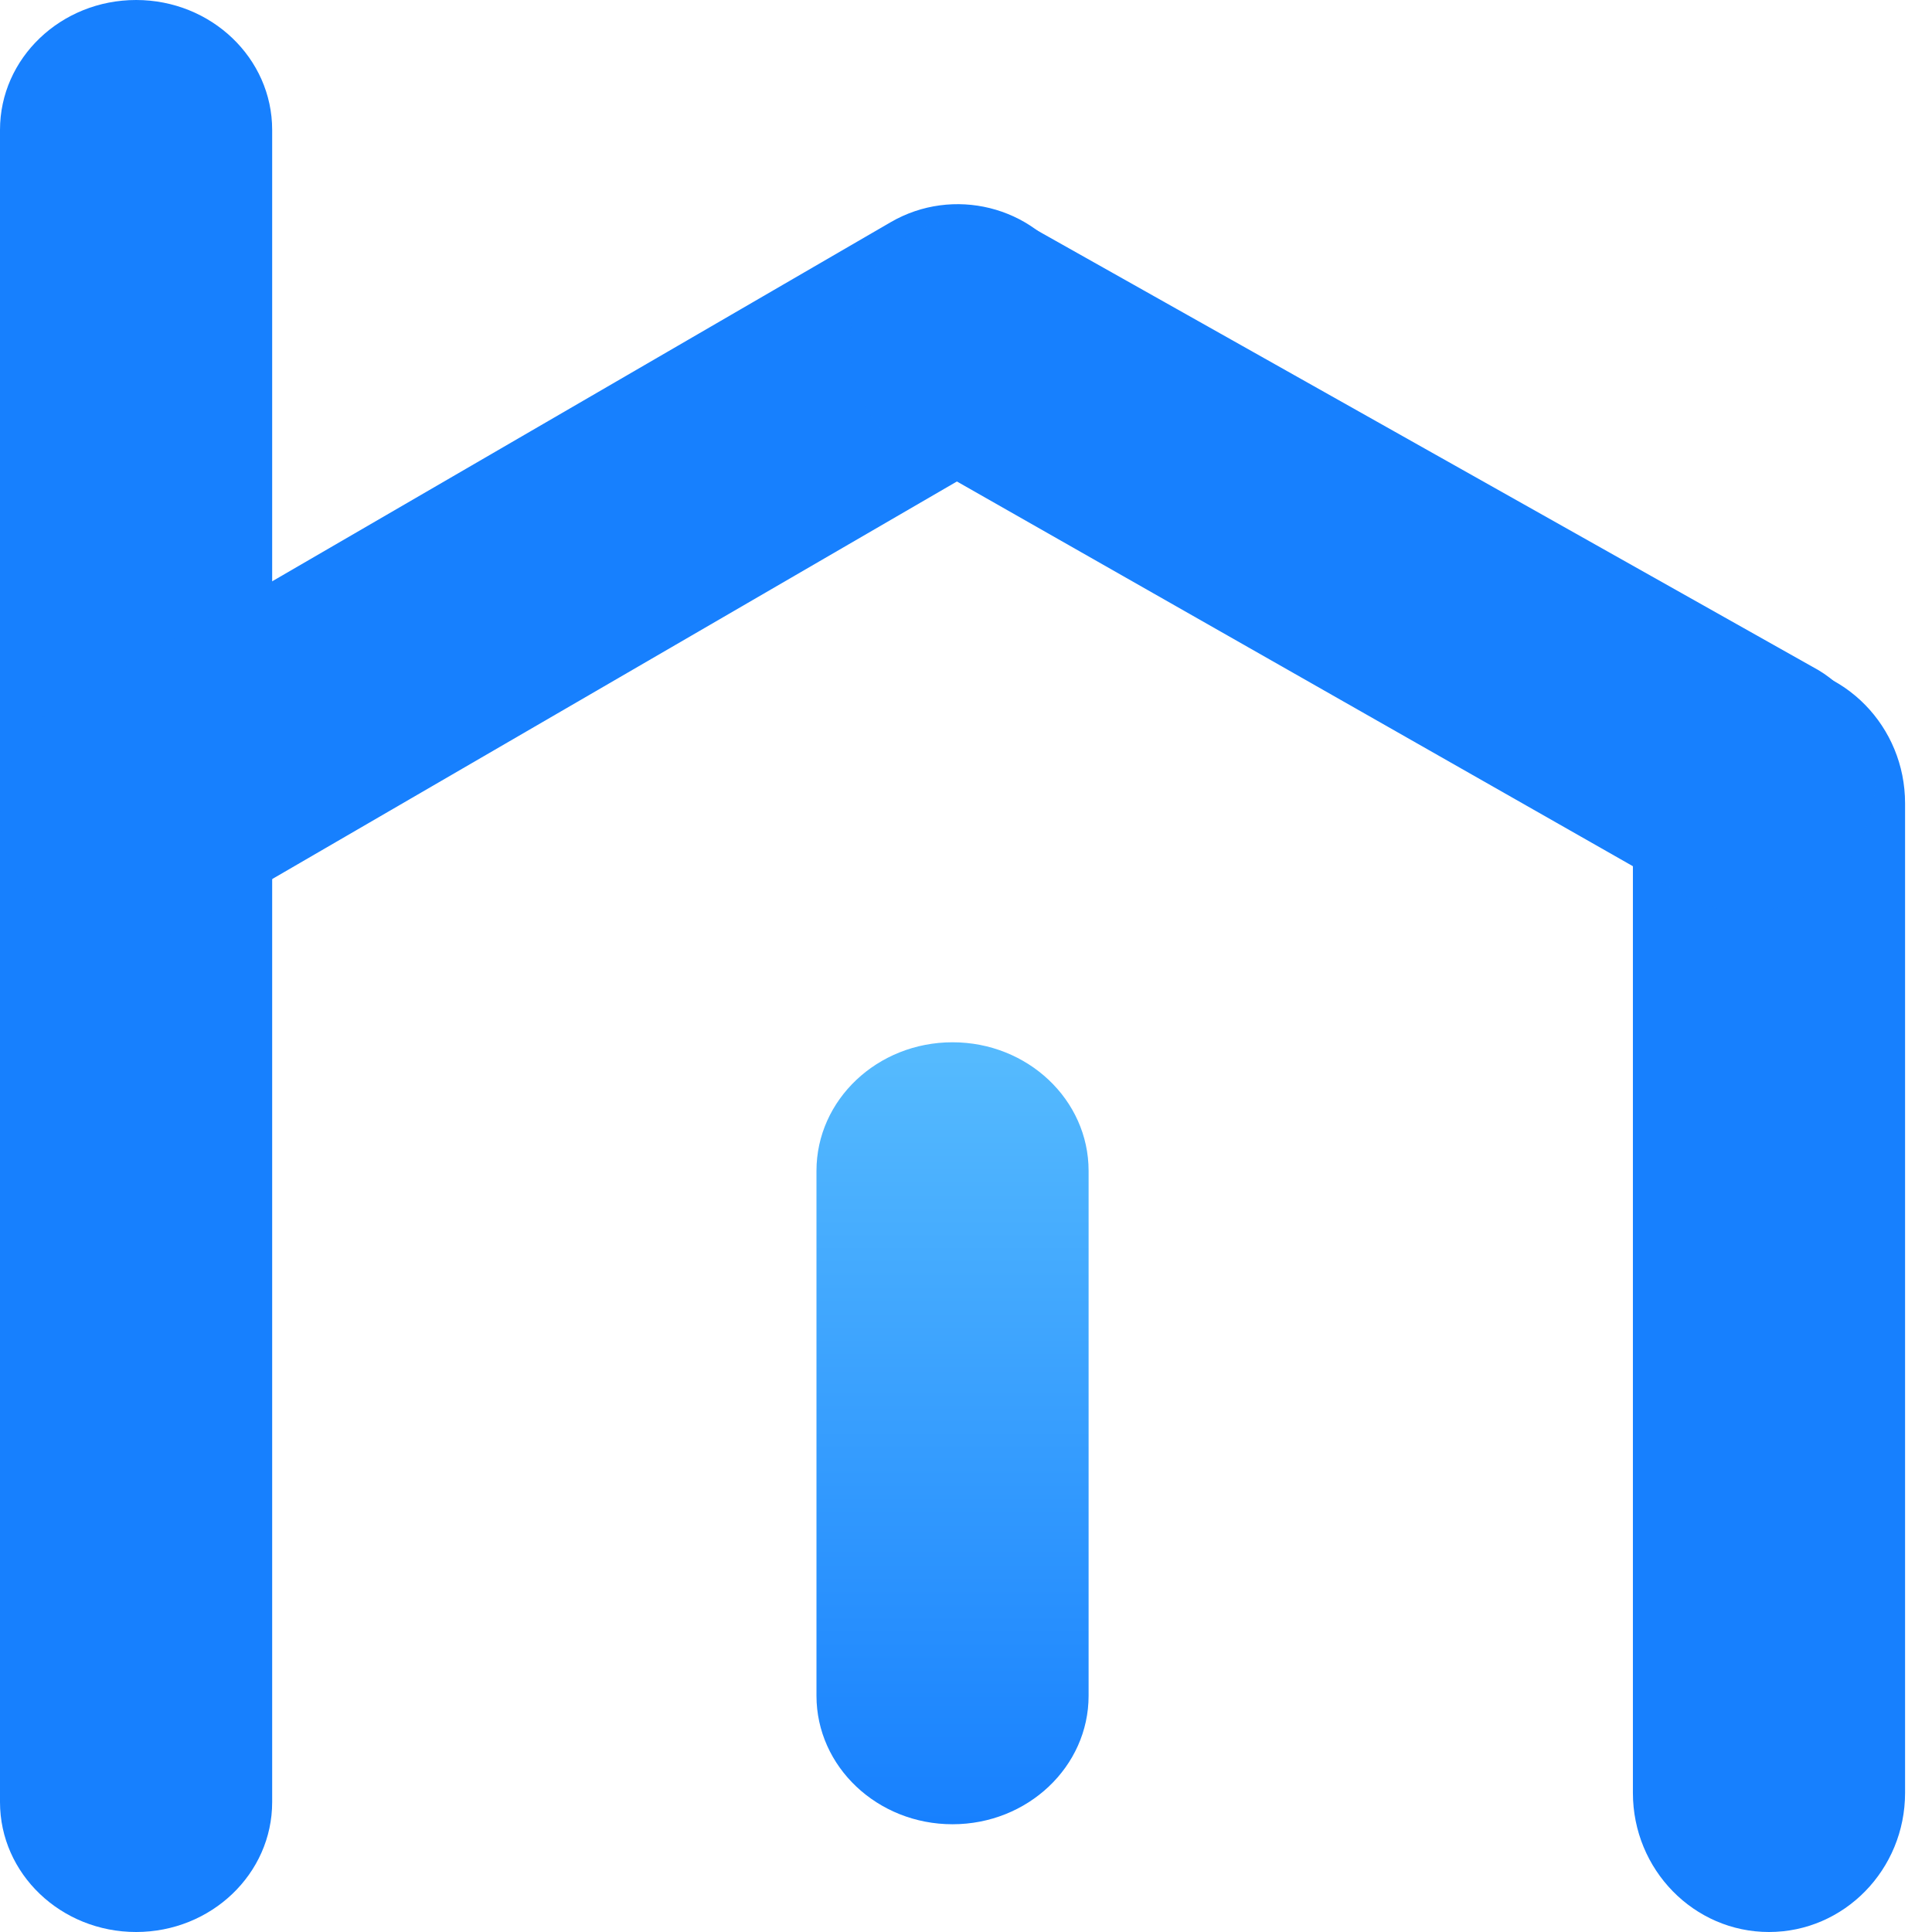
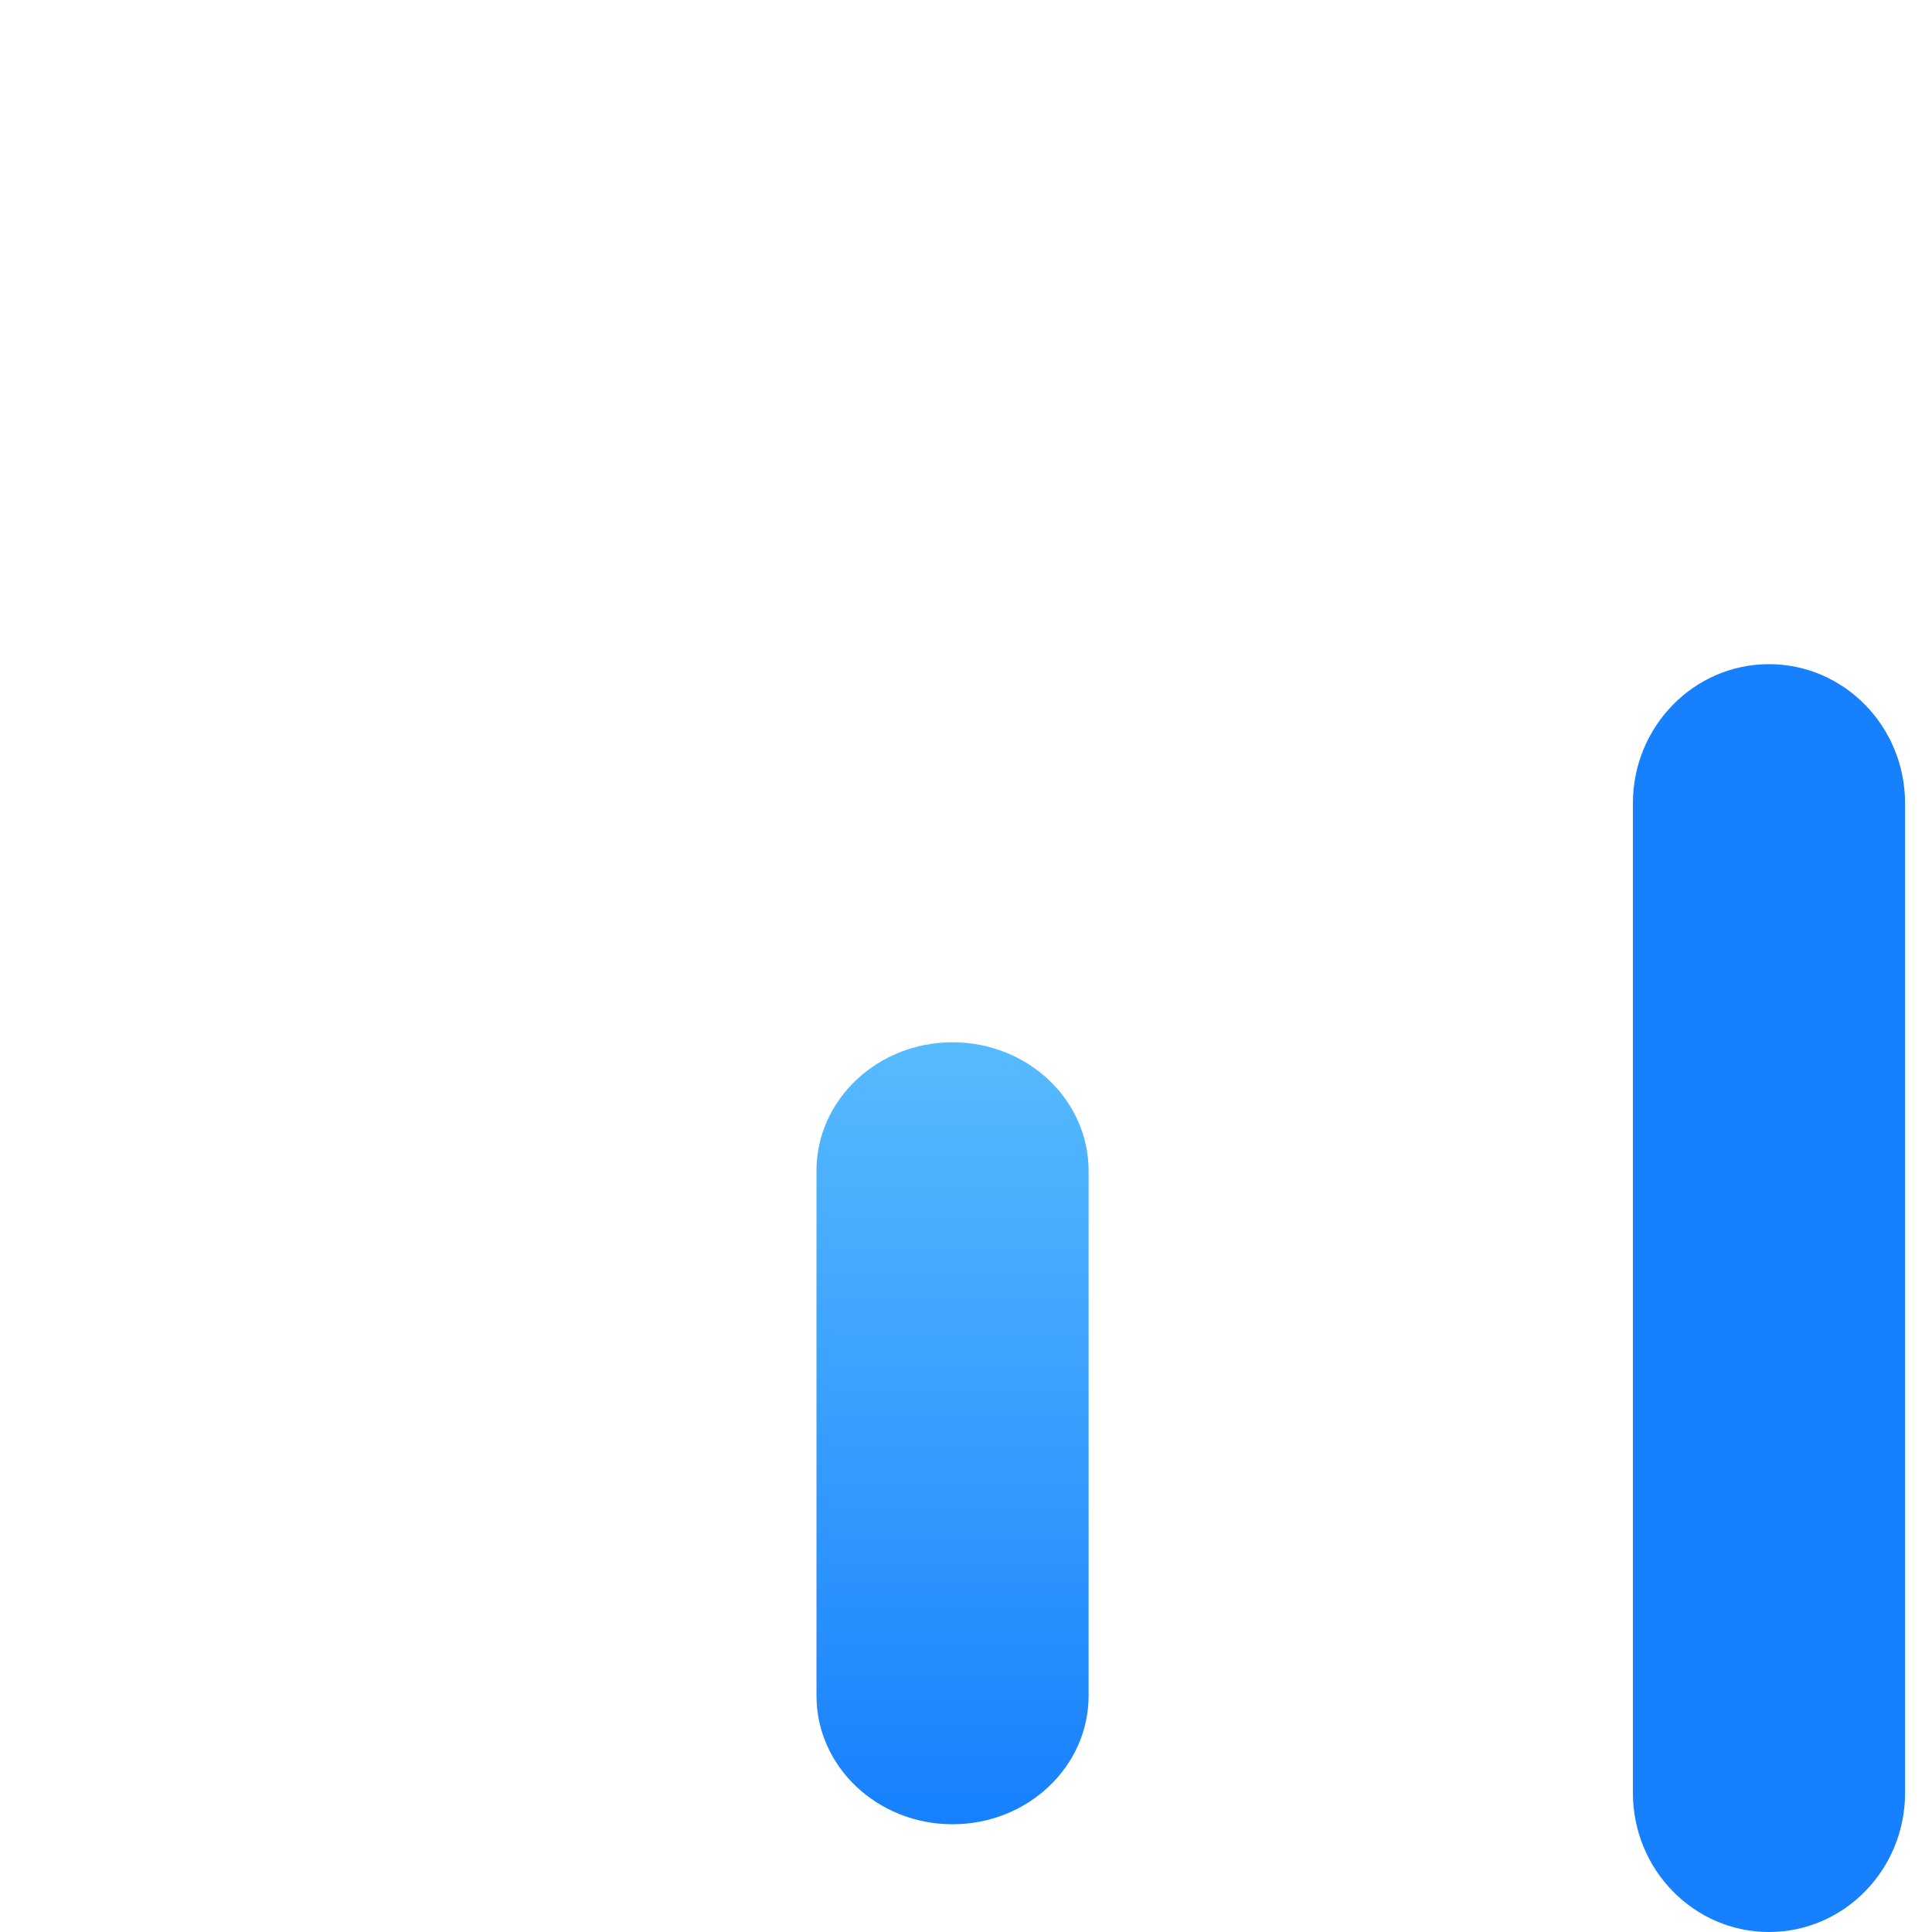
<svg xmlns="http://www.w3.org/2000/svg" xmlns:xlink="http://www.w3.org/1999/xlink" width="48px" height="48px" viewBox="0 0 48 48" version="1.1">
  <title>logo_pc</title>
  <defs>
-     <polygon id="path-1" points="0.012 0.049 26.393 0.049 26.393 18.536 0.012 18.536" />
    <linearGradient x1="50%" y1="100%" x2="50%" y2="0%" id="linearGradient-3">
      <stop stop-color="#1780FE" offset="0%" />
      <stop stop-color="#56BBFE" offset="100%" />
    </linearGradient>
  </defs>
  <g id="APP" stroke="none" stroke-width="1" fill="none" fill-rule="evenodd">
    <g id="logo_pc">
-       <path d="M3.381,48 C1.514,48 0,46.555 0,44.773 L0,3.227 C0,1.445 1.514,0 3.381,0 C5.248,0 6.762,1.445 6.762,3.227 L6.762,44.773 C6.762,46.555 5.248,48 3.381,48" id="Fill-1" fill="#1780FE" />
      <path d="M43.95,48 C42.084,48 40.569,46.452 40.569,44.543 L40.569,19.958 C40.569,18.049 42.084,16.501 43.95,16.501 C45.817,16.501 47.331,18.049 47.331,19.958 L47.331,44.543 C47.331,46.452 45.817,48 43.95,48" id="Fill-5" fill="#1780FE" />
-       <path d="M3.257,23.358 C2.147,23.358 1.065,22.803 0.457,21.802 C-0.461,20.292 0.047,18.341 1.592,17.444 L22.131,5.519 C23.676,4.623 25.672,5.118 26.589,6.629 C27.507,8.139 26.999,10.09 25.454,10.987 L4.916,22.912 C4.395,23.215 3.822,23.358 3.257,23.358" id="Fill-7" fill="#1780FE" />
      <g id="Group-11" transform="translate(20.637, 4.376)">
        <mask id="mask-2" fill="white">
          <use xlink:href="#path-1" />
        </mask>
        <g id="Clip-10" />
        <path d="M21.124,17.823 L2.031,6.957 C0.524,6.049 0.028,4.077 0.924,2.551 C1.819,1.024 3.766,0.522 5.272,1.428 L24.546,12.276 C26.053,13.182 26.369,15.174 25.473,16.701 C24.881,17.713 23.825,18.274 22.742,18.274 C22.191,18.274 21.632,18.129 21.124,17.823 Z" id="Fill-9" fill="#1780FE" mask="url(#mask-2)" />
      </g>
      <path d="M23.665,45.323 C21.799,45.323 20.285,43.893 20.285,42.13 L20.285,29.089 C20.285,27.325 21.799,25.895 23.665,25.895 C25.532,25.895 27.046,27.325 27.046,29.089 L27.046,42.13 C27.046,43.893 25.532,45.323 23.665,45.323" id="Fill-12" fill="url(#linearGradient-3)" />
    </g>
  </g>
</svg>